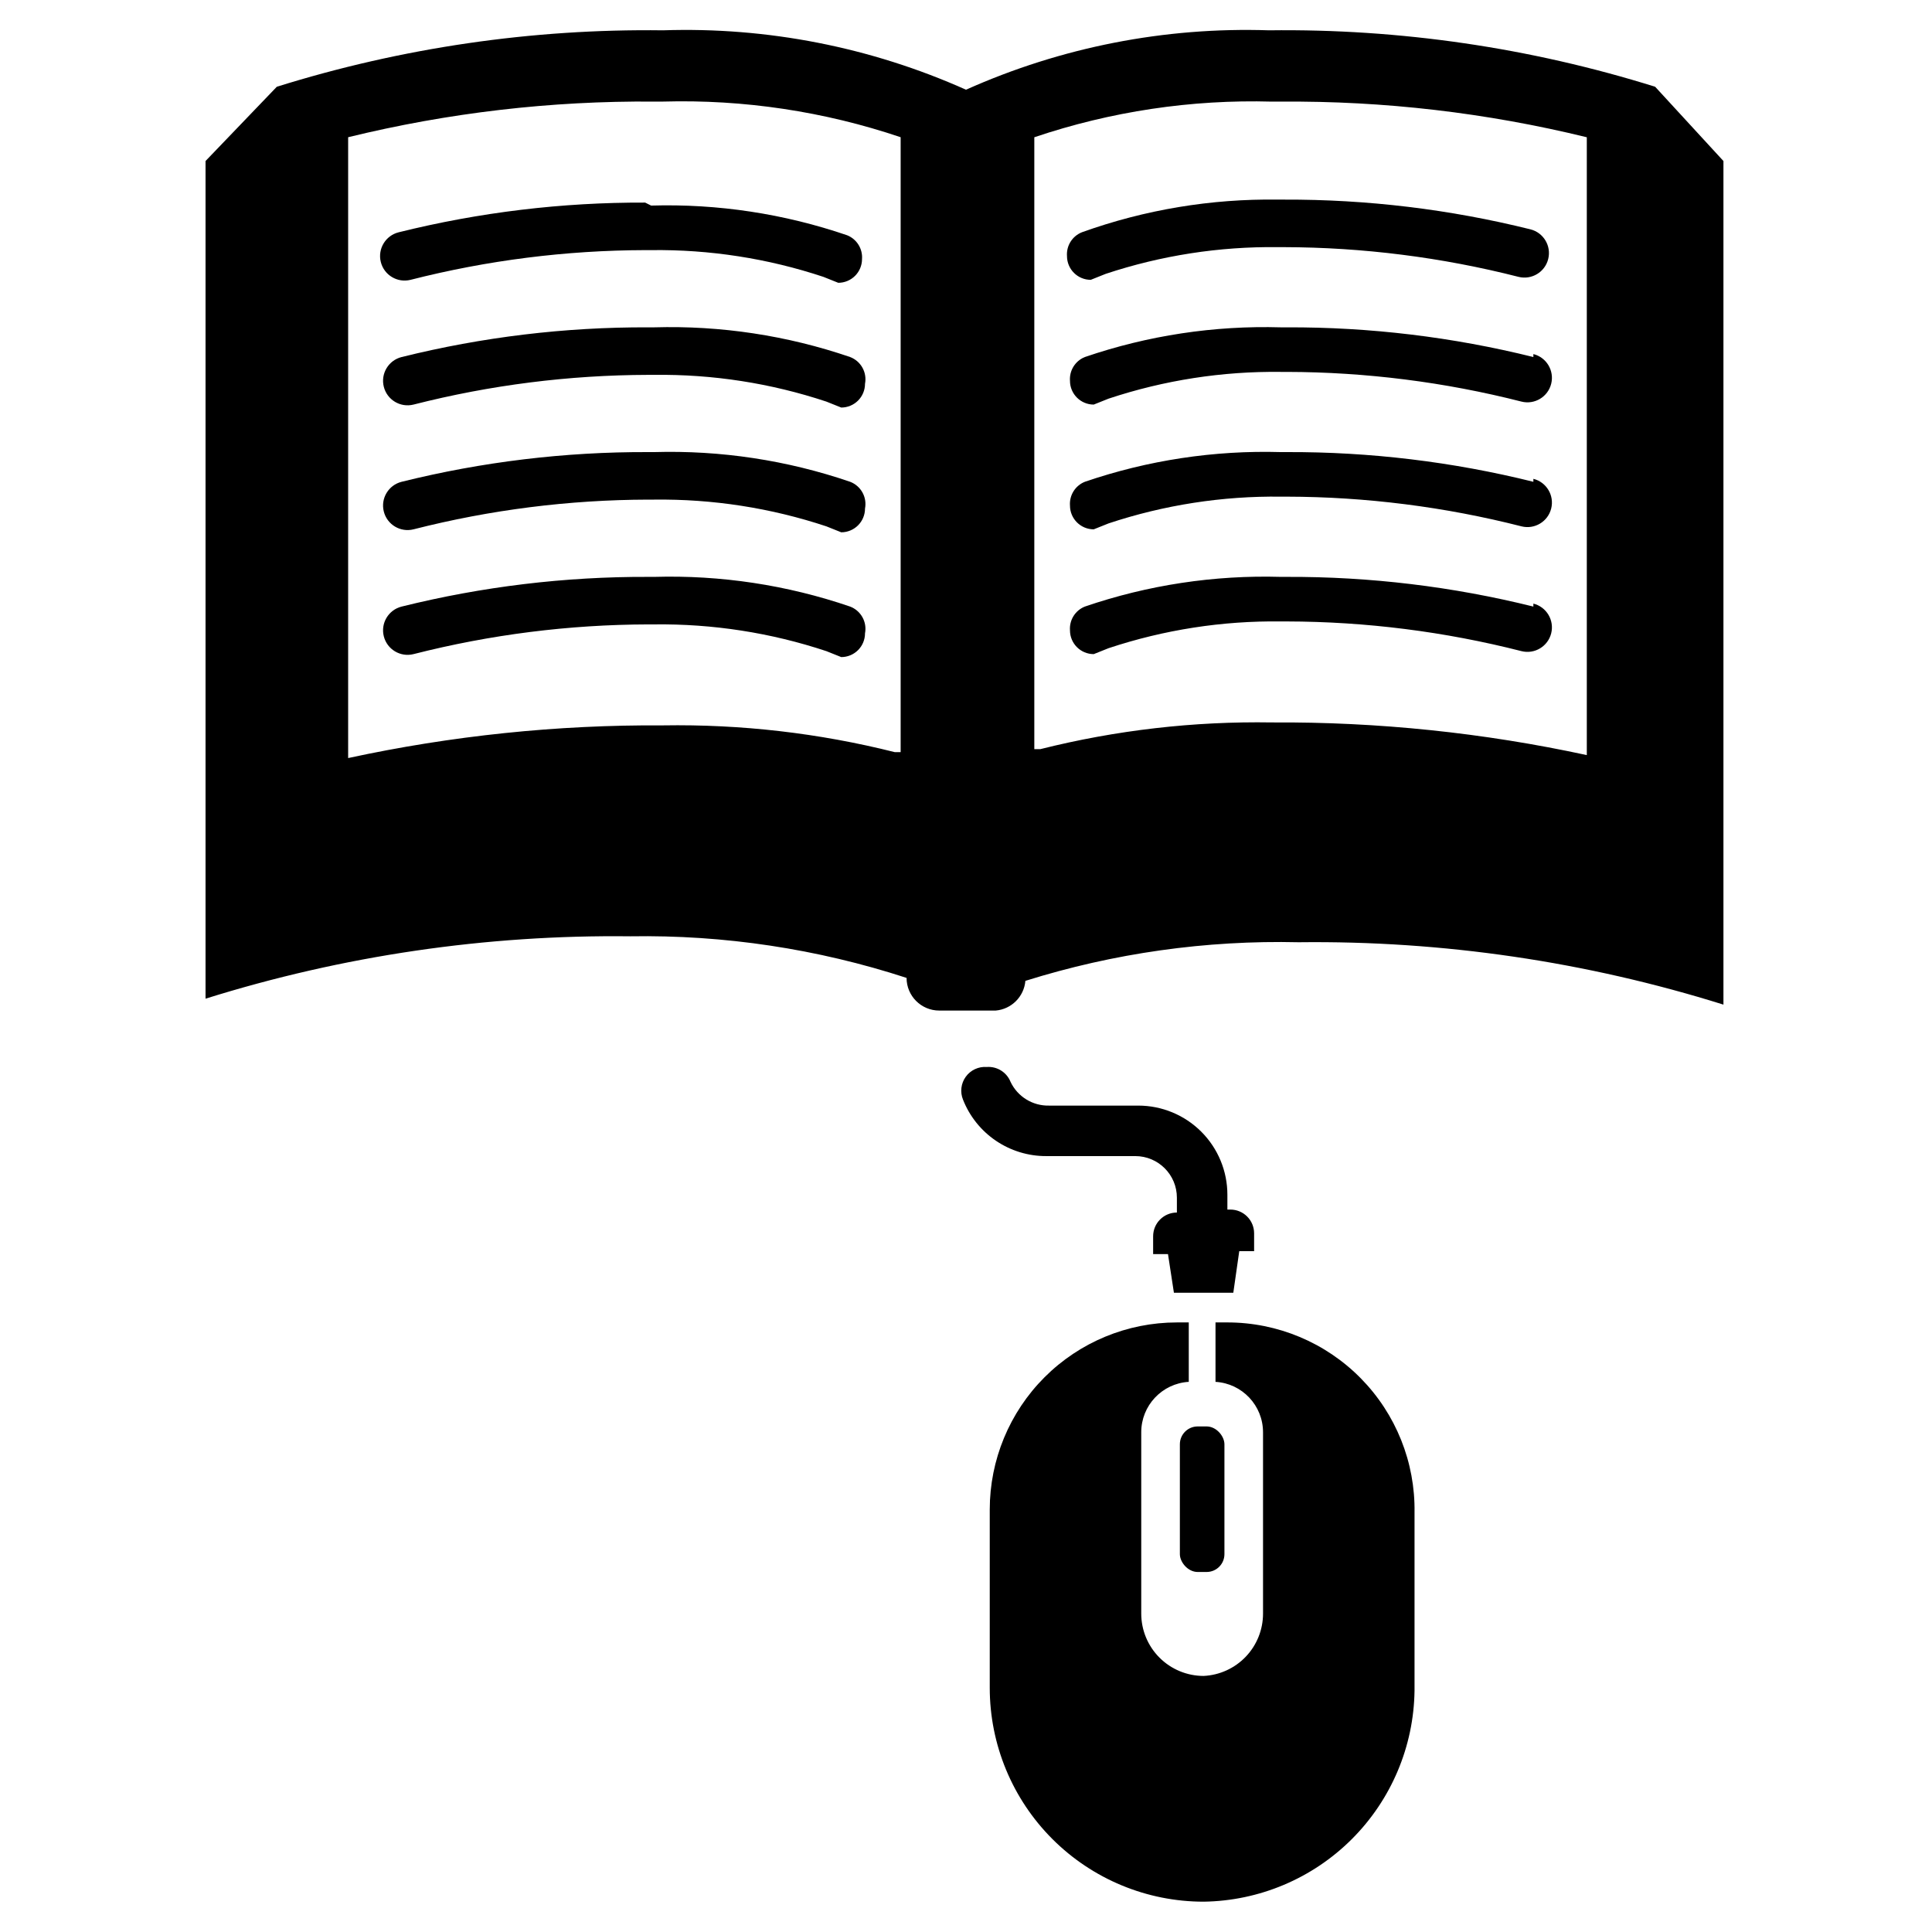
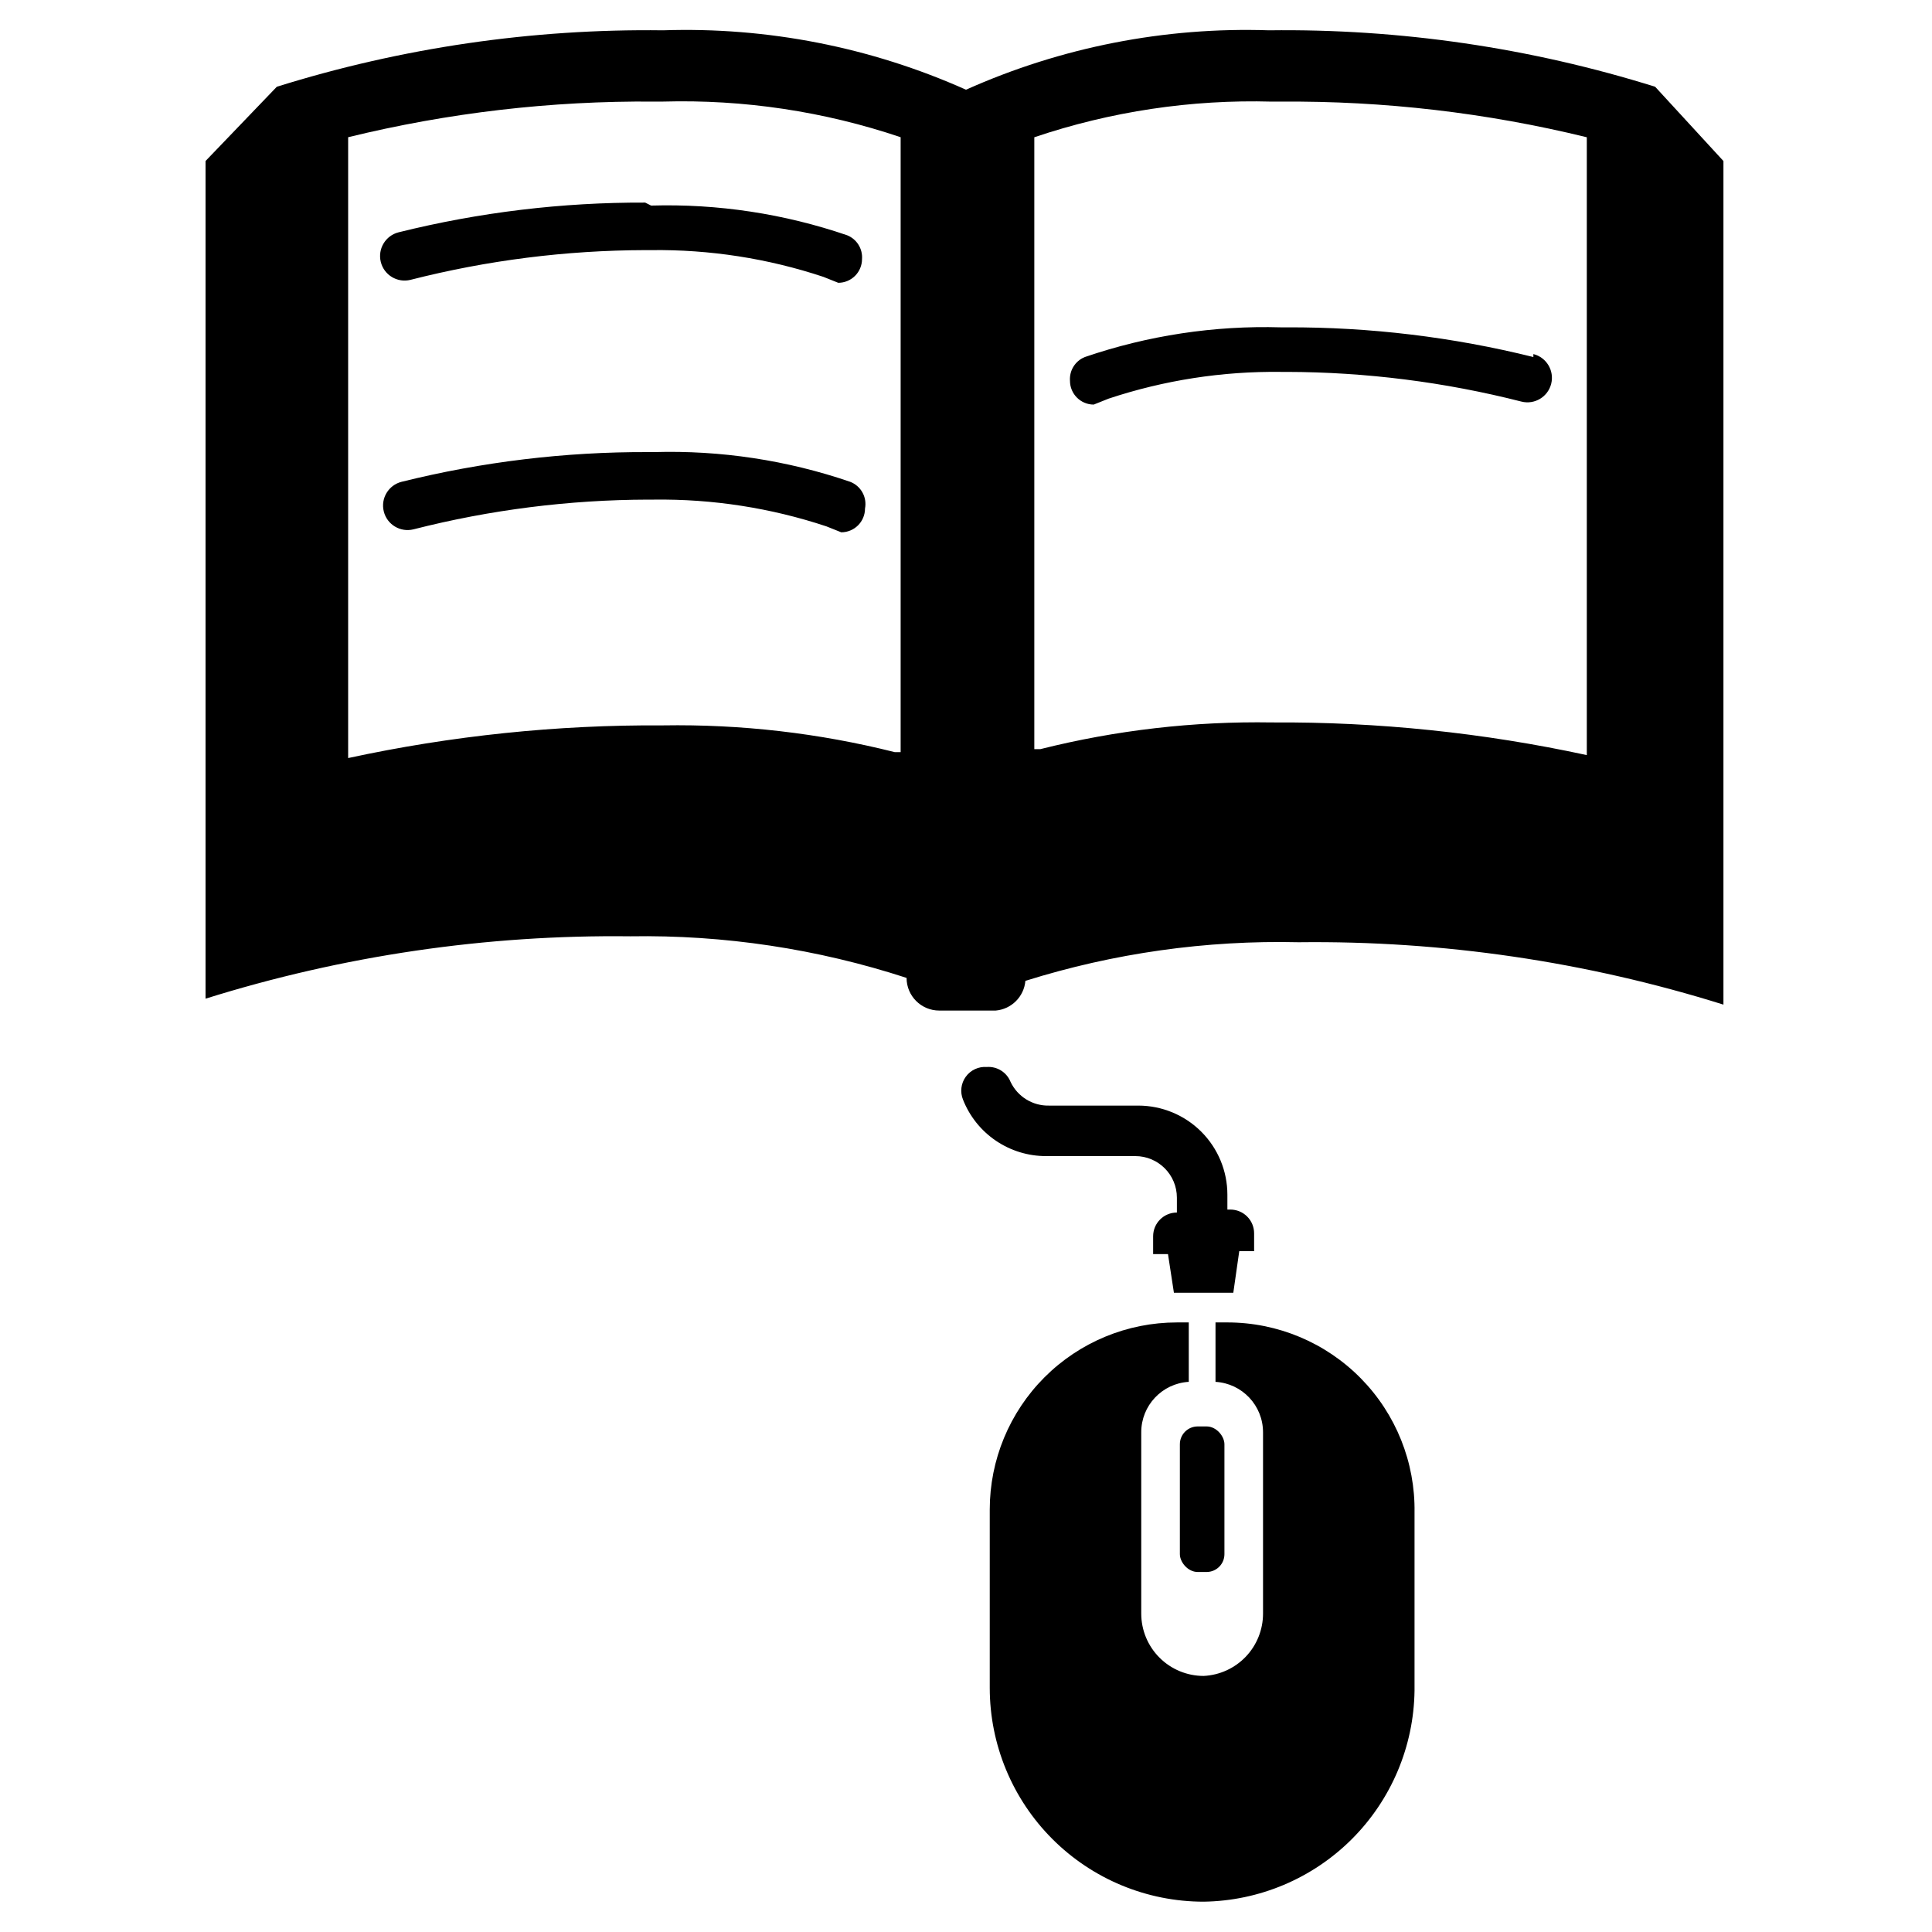
<svg xmlns="http://www.w3.org/2000/svg" fill="#000000" width="800px" height="800px" version="1.1" viewBox="144 144 512 512">
  <g>
    <path d="m461.4 522.02h2.363c2.609 0 4.723 2.609 4.723 4.723v29.125c0 2.609-2.113 4.723-4.723 4.723h-2.363c-2.609 0-4.723-2.609-4.723-4.723v-29.125c0-2.609 2.113-4.723 4.723-4.723z" />
    <path d="m469.27 464.55v-3.938c0-6.262-2.488-12.27-6.918-16.699-4.43-4.43-10.438-6.918-16.699-6.918h-23.617c-4.356 0.109-8.367-2.359-10.234-6.297-1.02-2.543-3.562-4.133-6.297-3.938-2.172-0.16-4.277 0.816-5.559 2.578-1.281 1.762-1.562 4.062-0.738 6.082 1.742 4.422 4.777 8.215 8.711 10.883 3.934 2.668 8.578 4.09 13.332 4.074h23.617-0.004c6.09 0 11.023 4.934 11.023 11.02v3.938c-3.481 0-6.297 2.82-6.297 6.297v4.723h3.938l1.57 10.234h15.742l1.574-11.02h3.938v-4.723c0-1.672-0.66-3.273-1.844-4.453-1.18-1.184-2.781-1.844-4.453-1.844z" />
    <path d="m469.27 494.46h-3.148v15.746c7.082 0.418 12.605 6.289 12.594 13.383v48.02c0.004 4.25-1.629 8.34-4.559 11.418-2.934 3.078-6.938 4.91-11.184 5.113-4.387 0-8.59-1.742-11.691-4.844-3.102-3.098-4.84-7.305-4.84-11.688v-48.02c-0.016-7.094 5.512-12.965 12.594-13.383v-15.746h-3.148c-13.152 0-25.77 5.227-35.07 14.527-9.301 9.301-14.523 21.914-14.523 35.066v47.234c0 15.031 5.973 29.449 16.602 40.078 10.629 10.629 25.043 16.602 40.078 16.602 14.758-0.207 28.855-6.16 39.293-16.598s16.395-24.535 16.598-39.297v-47.23c0.211-13.289-4.922-26.105-14.246-35.578-9.324-9.473-22.059-14.805-35.348-14.805z" />
    <path d="m582.63 166.99c-33.109-10.352-67.648-15.398-102.34-14.957-27.613-0.922-55.074 4.461-80.293 15.742-25.223-11.281-52.684-16.664-80.297-15.742-34.688-0.441-69.227 4.606-102.34 14.957l-18.891 19.68v221.99c36.414-11.406 74.406-16.984 112.57-16.531 24.848-0.406 49.586 3.32 73.211 11.023 0 4.781 3.879 8.656 8.66 8.656h14.957c4.188-0.363 7.504-3.684 7.871-7.871 23.418-7.348 47.887-10.805 72.422-10.234 38.16-0.453 76.152 5.125 112.57 16.531v-223.56zm-199.95 13.379v162.95h-1.574c-20.066-5.043-40.711-7.422-61.402-7.086-28.047-0.176-56.027 2.731-83.441 8.66v-164.53c26.531-6.492 53.766-9.664 81.082-9.445h2.363-0.004c21.387-0.598 42.707 2.602 62.977 9.445zm181.84 163.74c-27.414-5.93-55.395-8.832-83.441-8.656-20.691-0.34-41.336 2.043-61.402 7.082h-1.574v-162.16c20.27-6.844 41.59-10.043 62.977-9.445h2.363-0.004c27.316-0.219 54.551 2.953 81.082 9.445z" />
-     <path d="m430.7 205.56c-2.543 1.02-4.133 3.566-3.938 6.297 0 3.481 2.82 6.301 6.301 6.301l3.938-1.574h-0.004c14.719-4.887 30.152-7.281 45.66-7.086h1.574c20.973 0.047 41.863 2.691 62.188 7.871 3.477 0.871 7.004-1.246 7.871-4.723 0.871-3.477-1.242-7.004-4.723-7.871-21.371-5.312-43.316-7.953-65.336-7.875h-1.574c-17.699-0.258-35.301 2.676-51.957 8.66z" />
    <path d="m550.36 238.62c-21.371-5.309-43.32-7.953-65.34-7.871h-1.574c-17.648-0.512-35.25 2.152-51.953 7.871-2.543 1.02-4.133 3.566-3.938 6.297 0 3.481 2.82 6.301 6.297 6.301l3.938-1.574c14.719-4.887 30.148-7.281 45.656-7.086h1.574c20.977 0.047 41.863 2.691 62.191 7.871 3.477 0.871 7-1.246 7.871-4.723 0.867-3.477-1.246-7.004-4.723-7.871z" />
-     <path d="m550.36 271.68c-21.371-5.309-43.32-7.953-65.34-7.871h-1.574c-17.648-0.512-35.25 2.152-51.953 7.871-2.543 1.02-4.133 3.566-3.938 6.297 0 3.481 2.82 6.301 6.297 6.301l3.938-1.574c14.719-4.887 30.148-7.281 45.656-7.086h1.574c20.977 0.047 41.863 2.691 62.191 7.871 3.477 0.871 7-1.246 7.871-4.723 0.867-3.477-1.246-7.004-4.723-7.871z" />
-     <path d="m550.36 304.75c-21.371-5.309-43.32-7.953-65.34-7.871h-1.574c-17.648-0.512-35.25 2.152-51.953 7.871-2.543 1.02-4.133 3.566-3.938 6.297 0 3.481 2.82 6.301 6.297 6.301l3.938-1.574c14.719-4.887 30.148-7.281 45.656-7.086h1.574c20.977 0.047 41.863 2.691 62.191 7.871 3.477 0.871 7-1.246 7.871-4.723 0.867-3.477-1.246-7.004-4.723-7.871z" />
    <path d="m314.98 197.69c-22.02-0.082-43.965 2.562-65.336 7.871-3.481 0.871-5.594 4.394-4.727 7.871 0.871 3.481 4.394 5.594 7.875 4.727 20.324-5.18 41.211-7.824 62.188-7.875h1.574c15.508-0.195 30.938 2.199 45.656 7.086l3.938 1.574c1.672 0 3.273-0.664 4.453-1.844 1.18-1.18 1.844-2.781 1.844-4.453 0.199-2.731-1.395-5.277-3.934-6.297-16.707-5.719-34.305-8.387-51.957-7.871z" />
-     <path d="m369.3 238.62c-16.707-5.719-34.305-8.383-51.953-7.871h-1.574c-22.023-0.082-43.969 2.562-65.34 7.871-3.477 0.871-5.594 4.394-4.723 7.871 0.871 3.481 4.394 5.594 7.871 4.727 20.328-5.18 41.215-7.824 62.191-7.875h1.574c15.508-0.195 30.938 2.199 45.656 7.086l3.938 1.574c1.668 0 3.269-0.664 4.453-1.844 1.18-1.18 1.844-2.781 1.844-4.453 0.582-3.004-1.078-5.992-3.938-7.086z" />
    <path d="m369.3 271.68c-16.707-5.719-34.305-8.383-51.953-7.871h-1.574c-22.023-0.082-43.969 2.562-65.34 7.871-3.477 0.871-5.594 4.394-4.723 7.871 0.871 3.481 4.394 5.594 7.871 4.727 20.328-5.18 41.215-7.824 62.191-7.875h1.574c15.508-0.195 30.938 2.199 45.656 7.086l3.938 1.574c1.668 0 3.269-0.664 4.453-1.844 1.18-1.18 1.844-2.781 1.844-4.453 0.582-3.004-1.078-5.992-3.938-7.086z" />
-     <path d="m369.3 304.75c-16.707-5.719-34.305-8.383-51.953-7.871h-1.574c-22.023-0.082-43.969 2.562-65.34 7.871-3.477 0.871-5.594 4.394-4.723 7.871 0.871 3.481 4.394 5.594 7.871 4.727 20.328-5.18 41.215-7.824 62.191-7.875h1.574c15.508-0.195 30.938 2.199 45.656 7.086l3.938 1.574c1.668 0 3.269-0.664 4.453-1.844 1.18-1.18 1.844-2.781 1.844-4.453 0.582-3.004-1.078-5.992-3.938-7.086z" />
  </g>
</svg>